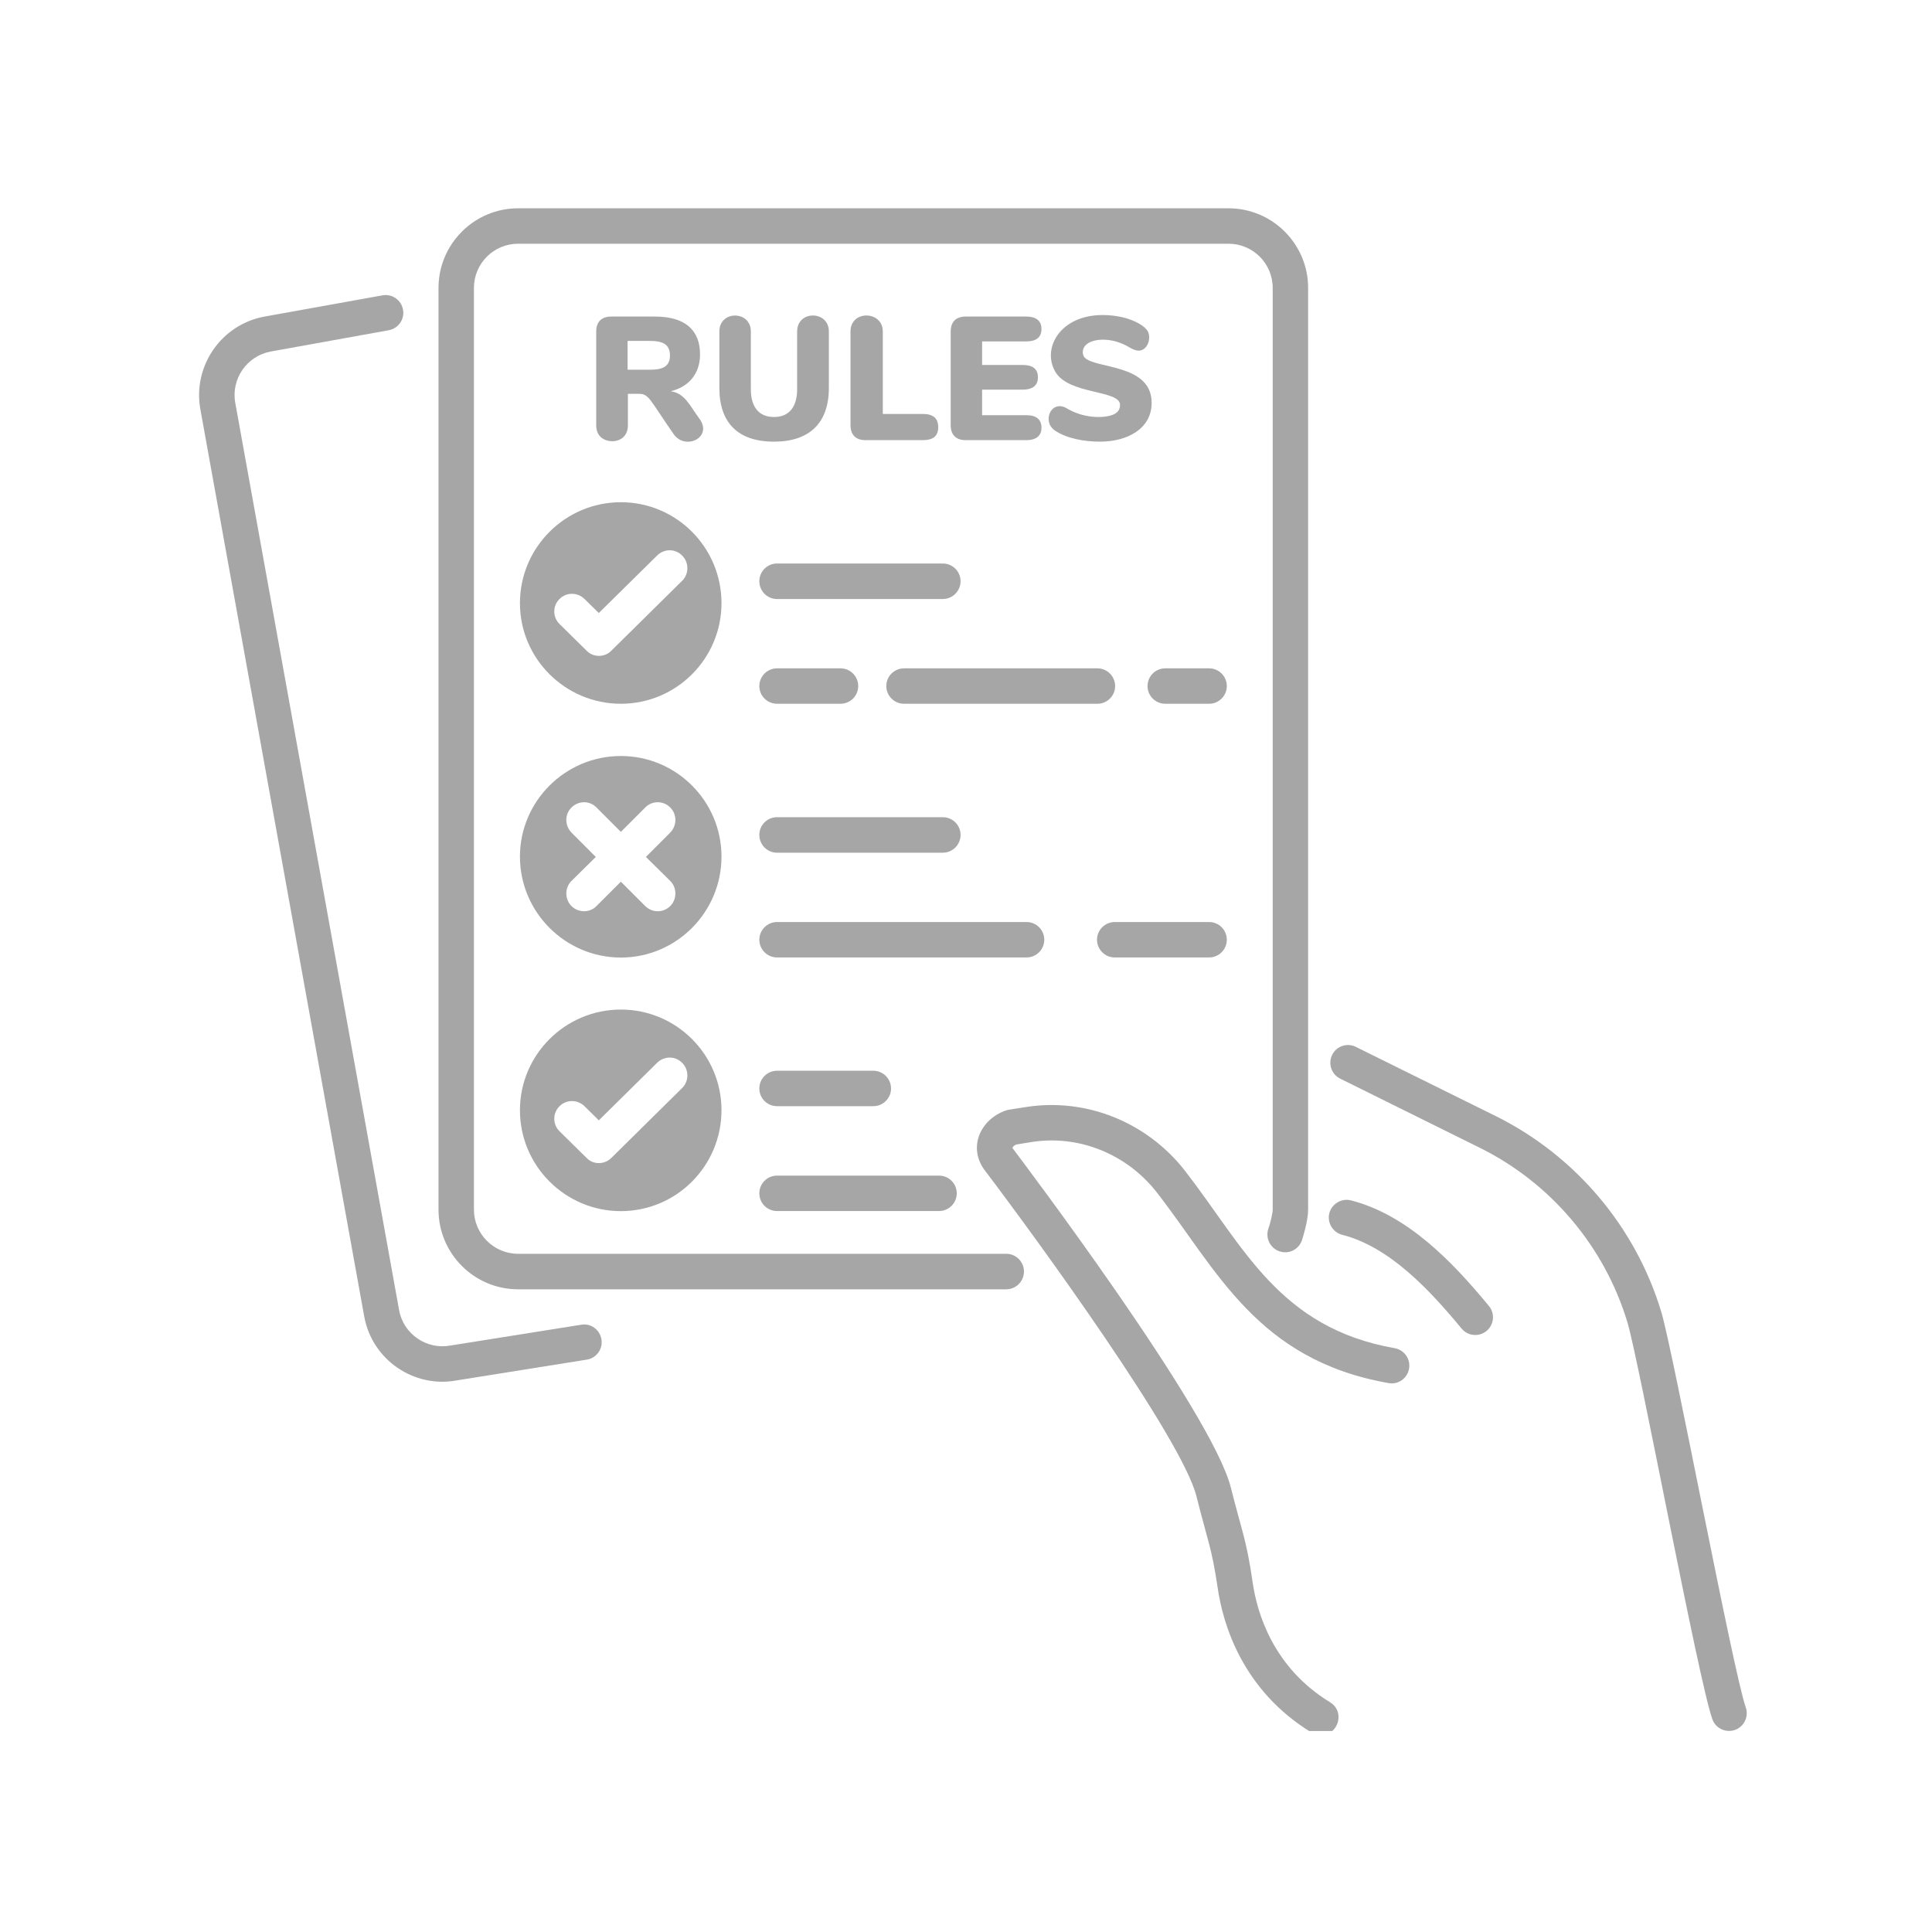
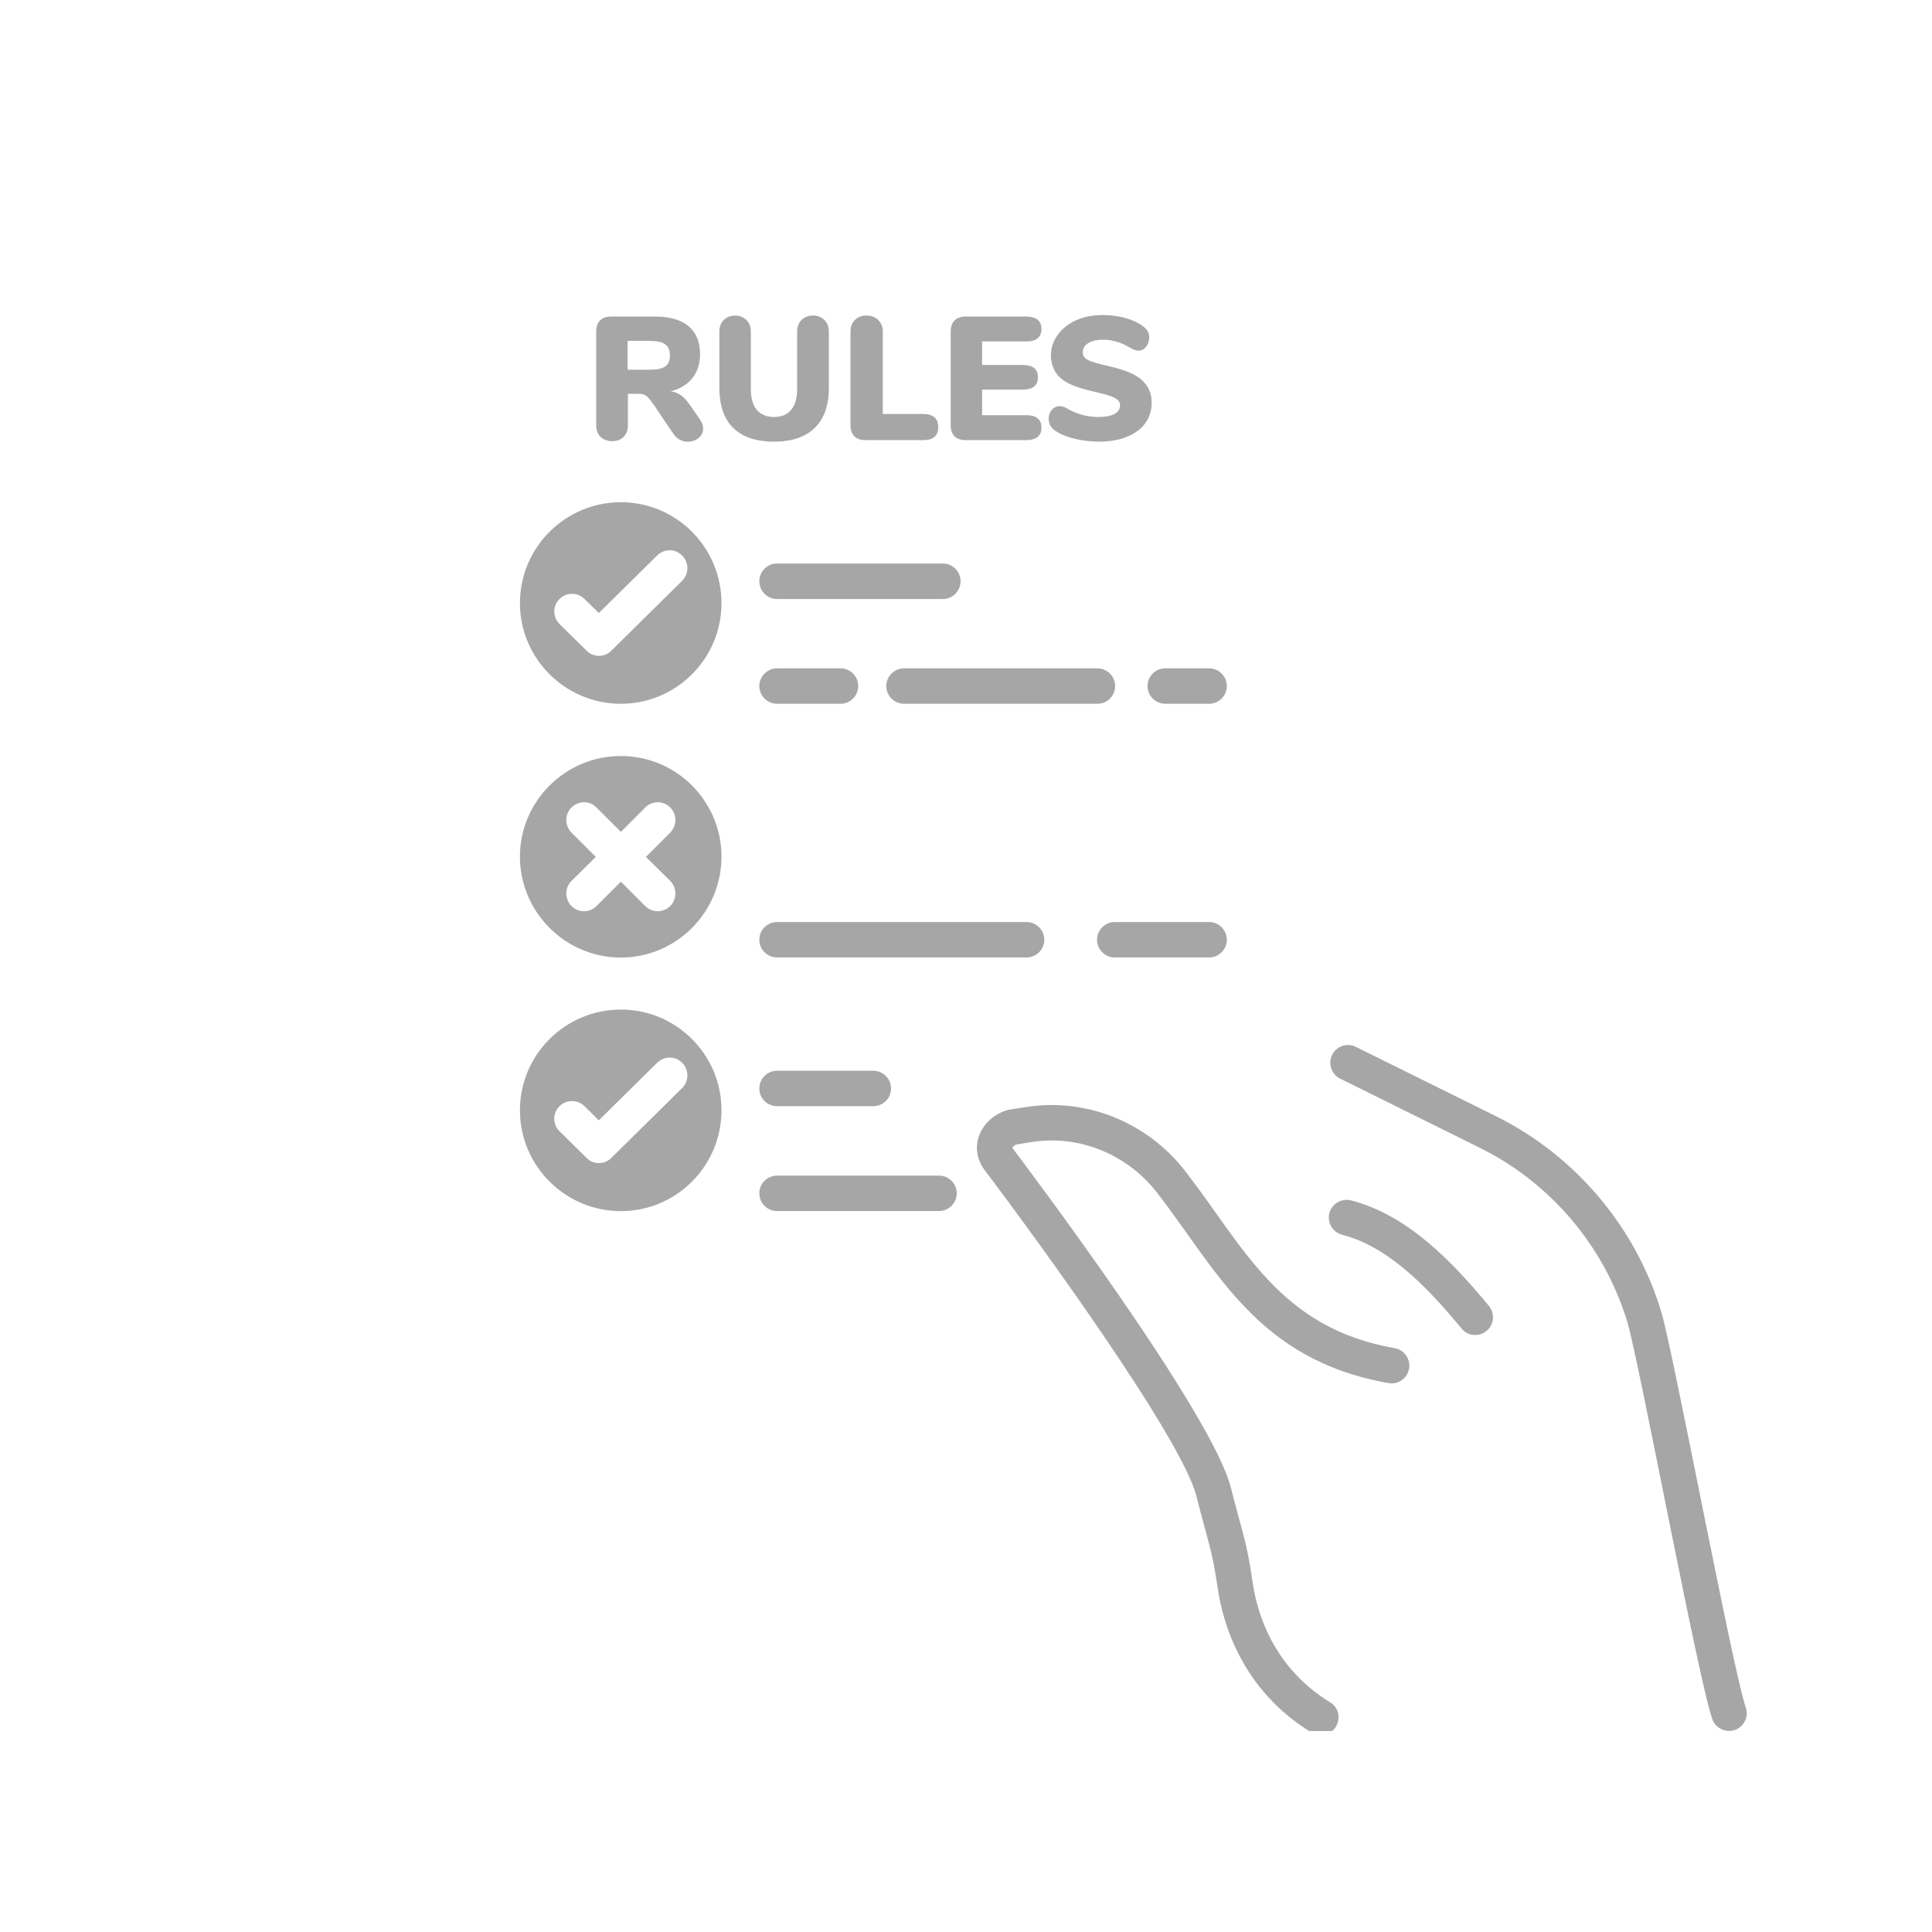
<svg xmlns="http://www.w3.org/2000/svg" width="100" viewBox="0 0 75 75" height="100" preserveAspectRatio="xMidYMid meet">
  <defs>
    <clipPath id="c0f203ec15">
      <path d="M 7.5 11 L 24 11 L 24 54 L 7.5 54 Z M 7.5 11 " clip-rule="nonzero" />
    </clipPath>
    <clipPath id="9a89502e7c">
      <path d="M 51 40 L 68 40 L 68 67.199 L 51 67.199 Z M 51 40 " clip-rule="nonzero" />
    </clipPath>
    <clipPath id="e456aee67d">
      <path d="M 37 42 L 55 42 L 55 67.199 L 37 67.199 Z M 37 42 " clip-rule="nonzero" />
    </clipPath>
  </defs>
-   <path fill="#a6a6a6" d="M 20.113 50.051 L 39.062 50.051 C 39.441 50.051 39.75 49.742 39.75 49.359 C 39.75 48.98 39.441 48.672 39.062 48.672 L 20.113 48.672 C 19.168 48.672 18.398 47.902 18.398 46.957 L 18.398 11.176 C 18.398 10.23 19.168 9.461 20.113 9.461 L 47.691 9.461 C 48.637 9.461 49.406 10.23 49.406 11.176 L 49.406 46.957 C 49.406 47.098 49.32 47.461 49.234 47.711 C 49.117 48.07 49.316 48.461 49.676 48.578 C 50.035 48.699 50.426 48.5 50.543 48.141 C 50.582 48.02 50.781 47.391 50.781 46.957 L 50.781 11.176 C 50.781 9.473 49.395 8.086 47.691 8.086 L 20.113 8.086 C 18.41 8.086 17.023 9.473 17.023 11.176 L 17.023 46.957 C 17.023 48.664 18.41 50.051 20.113 50.051 Z M 20.113 50.051 " fill-opacity="1" fill-rule="nonzero" />
  <g clip-path="url(#c0f203ec15)">
-     <path fill="#a6a6a6" d="M 7.777 15.883 L 14.137 51.094 C 14.445 52.809 16.086 53.887 17.711 53.59 L 22.777 52.781 C 23.152 52.723 23.41 52.371 23.348 51.996 C 23.289 51.621 22.938 51.359 22.562 51.426 L 17.48 52.234 C 16.566 52.402 15.66 51.797 15.492 50.852 L 9.133 15.637 C 8.965 14.707 9.586 13.812 10.516 13.645 L 15.09 12.82 C 15.465 12.75 15.715 12.395 15.645 12.02 C 15.578 11.645 15.223 11.398 14.848 11.465 L 10.27 12.289 C 8.594 12.594 7.477 14.207 7.777 15.883 Z M 7.777 15.883 " fill-opacity="1" fill-rule="nonzero" />
-   </g>
+     </g>
  <path fill="#a6a6a6" d="M 27.176 13.758 C 27.176 13.285 27.031 12.922 26.738 12.668 C 26.445 12.418 26.008 12.289 25.43 12.289 L 23.723 12.289 C 23.355 12.289 23.145 12.492 23.145 12.867 L 23.145 16.508 C 23.145 16.695 23.199 16.848 23.312 16.957 C 23.602 17.25 24.375 17.207 24.375 16.508 L 24.375 15.289 L 24.816 15.289 C 25.195 15.289 25.227 15.527 26.148 16.848 C 26.59 17.492 27.652 17 27.176 16.289 C 26.75 15.707 26.586 15.27 26.035 15.188 C 26.766 15.012 27.176 14.48 27.176 13.758 Z M 25.23 14.352 L 24.363 14.352 L 24.363 13.234 L 25.23 13.234 C 25.688 13.234 26.008 13.34 26.008 13.801 C 26.008 14.254 25.684 14.352 25.23 14.352 Z M 25.23 14.352 " fill-opacity="1" fill-rule="nonzero" />
  <path fill="#a6a6a6" d="M 30.047 17.145 C 31.402 17.145 32.176 16.441 32.176 15.062 L 32.176 12.867 C 32.176 12.047 30.945 12.035 30.945 12.867 L 30.945 15.113 C 30.945 15.75 30.668 16.188 30.047 16.188 C 29.422 16.188 29.148 15.75 29.148 15.113 L 29.148 12.867 C 29.148 12.047 27.926 12.039 27.926 12.867 L 27.926 15.062 C 27.926 16.402 28.637 17.145 30.047 17.145 Z M 30.047 17.145 " fill-opacity="1" fill-rule="nonzero" />
  <path fill="#a6a6a6" d="M 33.016 12.867 L 33.016 16.5 C 33.016 16.891 33.234 17.086 33.594 17.086 L 35.832 17.086 C 36.199 17.086 36.422 16.949 36.422 16.582 C 36.422 16.242 36.227 16.07 35.832 16.07 L 34.27 16.07 L 34.27 12.867 C 34.27 12.055 33.016 12.027 33.016 12.867 Z M 33.016 12.867 " fill-opacity="1" fill-rule="nonzero" />
  <path fill="#a6a6a6" d="M 39.836 13.254 C 40.23 13.254 40.43 13.094 40.43 12.766 C 40.43 12.492 40.266 12.289 39.836 12.289 L 37.484 12.289 C 37.117 12.289 36.906 12.492 36.906 12.867 L 36.906 16.508 C 36.906 16.875 37.109 17.086 37.484 17.086 L 39.836 17.086 C 40.266 17.086 40.43 16.883 40.43 16.609 C 40.43 16.281 40.23 16.117 39.836 16.117 L 38.125 16.117 L 38.125 15.125 L 39.703 15.125 C 40.129 15.125 40.293 14.926 40.293 14.648 C 40.293 14.328 40.094 14.168 39.703 14.168 L 38.125 14.168 L 38.125 13.254 Z M 39.836 13.254 " fill-opacity="1" fill-rule="nonzero" />
  <path fill="#a6a6a6" d="M 43.273 16.066 C 42.988 16.23 42.176 16.277 41.488 15.895 C 41.406 15.844 41.34 15.809 41.285 15.793 C 40.766 15.621 40.484 16.363 40.926 16.695 C 41.398 17.031 42.117 17.145 42.699 17.145 C 43.758 17.145 44.707 16.648 44.707 15.637 C 44.707 14.121 42.52 14.32 42.109 13.883 C 41.992 13.754 41.988 13.48 42.246 13.32 C 42.547 13.133 43.207 13.105 43.836 13.48 C 44.082 13.629 44.309 13.688 44.492 13.461 C 44.637 13.277 44.637 13.012 44.559 12.867 C 44.445 12.641 43.828 12.23 42.797 12.23 C 41.168 12.23 40.441 13.504 40.961 14.422 C 41.48 15.336 43.48 15.125 43.48 15.719 C 43.48 15.871 43.414 15.988 43.273 16.066 Z M 43.273 16.066 " fill-opacity="1" fill-rule="nonzero" />
  <path fill="#a6a6a6" d="M 24.102 19.496 C 21.945 19.496 20.184 21.25 20.184 23.414 C 20.184 25.57 21.945 27.32 24.102 27.32 C 26.258 27.32 28.008 25.57 28.008 23.414 C 28.008 21.25 26.258 19.496 24.102 19.496 Z M 26.484 22.543 L 23.734 25.258 C 23.496 25.516 23.035 25.539 22.77 25.258 L 21.727 24.23 C 21.449 23.965 21.449 23.523 21.715 23.258 C 21.98 22.984 22.414 22.984 22.688 23.25 L 23.246 23.797 L 25.512 21.562 C 25.789 21.293 26.219 21.293 26.484 21.57 C 26.75 21.836 26.75 22.277 26.484 22.543 Z M 26.484 22.543 " fill-opacity="1" fill-rule="nonzero" />
  <path fill="#a6a6a6" d="M 29.477 22.562 C 29.477 22.945 29.785 23.254 30.164 23.254 L 36.598 23.254 C 36.98 23.254 37.289 22.945 37.289 22.562 C 37.289 22.184 36.98 21.875 36.598 21.875 L 30.164 21.875 C 29.785 21.875 29.477 22.184 29.477 22.562 Z M 29.477 22.562 " fill-opacity="1" fill-rule="nonzero" />
  <path fill="#a6a6a6" d="M 46.938 25.945 L 45.238 25.945 C 44.855 25.945 44.547 26.254 44.547 26.633 C 44.547 27.012 44.855 27.32 45.238 27.32 L 46.938 27.32 C 47.316 27.32 47.625 27.012 47.625 26.633 C 47.625 26.254 47.316 25.945 46.938 25.945 Z M 46.938 25.945 " fill-opacity="1" fill-rule="nonzero" />
  <path fill="#a6a6a6" d="M 43.289 26.633 C 43.289 26.254 42.98 25.945 42.602 25.945 L 35.094 25.945 C 34.715 25.945 34.406 26.254 34.406 26.633 C 34.406 27.012 34.715 27.32 35.094 27.32 L 42.602 27.32 C 42.98 27.32 43.289 27.012 43.289 26.633 Z M 43.289 26.633 " fill-opacity="1" fill-rule="nonzero" />
  <path fill="#a6a6a6" d="M 32.629 25.945 L 30.164 25.945 C 29.785 25.945 29.477 26.254 29.477 26.633 C 29.477 27.012 29.785 27.32 30.164 27.32 L 32.629 27.32 C 33.008 27.32 33.316 27.012 33.316 26.633 C 33.316 26.254 33.008 25.945 32.629 25.945 Z M 32.629 25.945 " fill-opacity="1" fill-rule="nonzero" />
  <path fill="#a6a6a6" d="M 24.102 39.191 C 21.945 39.191 20.184 40.941 20.184 43.098 C 20.184 45.262 21.945 47.016 24.102 47.016 C 26.258 47.016 28.008 45.262 28.008 43.098 C 28.008 40.941 26.258 39.191 24.102 39.191 Z M 26.484 42.234 L 23.734 44.949 C 23.469 45.215 23.027 45.223 22.77 44.949 L 21.727 43.922 C 21.449 43.656 21.449 43.215 21.715 42.949 C 21.98 42.676 22.414 42.676 22.688 42.941 L 23.246 43.492 L 25.512 41.254 C 25.789 40.988 26.219 40.988 26.484 41.262 C 26.75 41.527 26.75 41.969 26.484 42.234 Z M 26.484 42.234 " fill-opacity="1" fill-rule="nonzero" />
  <path fill="#a6a6a6" d="M 30.164 42.941 L 33.902 42.941 C 34.281 42.941 34.59 42.637 34.59 42.254 C 34.59 41.875 34.281 41.566 33.902 41.566 L 30.164 41.566 C 29.785 41.566 29.477 41.875 29.477 42.254 C 29.477 42.637 29.785 42.941 30.164 42.941 Z M 30.164 42.941 " fill-opacity="1" fill-rule="nonzero" />
  <path fill="#a6a6a6" d="M 30.164 47.012 L 36.453 47.012 C 36.832 47.012 37.141 46.707 37.141 46.324 C 37.141 45.945 36.832 45.637 36.453 45.637 L 30.164 45.637 C 29.785 45.637 29.477 45.945 29.477 46.324 C 29.477 46.707 29.785 47.012 30.164 47.012 Z M 30.164 47.012 " fill-opacity="1" fill-rule="nonzero" />
  <path fill="#a6a6a6" d="M 24.102 29.348 C 21.945 29.348 20.184 31.102 20.184 33.254 C 20.184 35.41 21.945 37.172 24.102 37.172 C 26.258 37.172 28.008 35.41 28.008 33.254 C 28.008 31.102 26.258 29.348 24.102 29.348 Z M 26.02 34.199 C 26.285 34.465 26.285 34.906 26.02 35.172 C 25.75 35.441 25.316 35.441 25.047 35.172 L 24.102 34.227 L 23.156 35.172 C 22.918 35.426 22.469 35.457 22.184 35.172 C 21.918 34.906 21.918 34.465 22.184 34.199 L 23.129 33.266 L 22.184 32.32 C 21.918 32.043 21.918 31.613 22.184 31.348 C 22.461 31.074 22.891 31.074 23.156 31.348 L 24.102 32.293 L 25.047 31.348 C 25.312 31.074 25.75 31.074 26.02 31.348 C 26.285 31.613 26.285 32.043 26.02 32.32 L 25.074 33.266 Z M 26.02 34.199 " fill-opacity="1" fill-rule="nonzero" />
-   <path fill="#a6a6a6" d="M 29.477 32.41 C 29.477 32.793 29.785 33.102 30.164 33.102 L 36.598 33.102 C 36.98 33.102 37.289 32.793 37.289 32.41 C 37.289 32.031 36.98 31.723 36.598 31.723 L 30.164 31.723 C 29.785 31.723 29.477 32.031 29.477 32.41 Z M 29.477 32.41 " fill-opacity="1" fill-rule="nonzero" />
  <path fill="#a6a6a6" d="M 43.273 37.168 L 46.938 37.168 C 47.316 37.168 47.625 36.859 47.625 36.48 C 47.625 36.102 47.316 35.793 46.938 35.793 L 43.273 35.793 C 42.895 35.793 42.586 36.102 42.586 36.48 C 42.586 36.859 42.895 37.168 43.273 37.168 Z M 43.273 37.168 " fill-opacity="1" fill-rule="nonzero" />
  <path fill="#a6a6a6" d="M 40.539 36.48 C 40.539 36.102 40.23 35.793 39.852 35.793 L 30.164 35.793 C 29.785 35.793 29.477 36.102 29.477 36.48 C 29.477 36.859 29.785 37.168 30.164 37.168 L 39.852 37.168 C 40.23 37.168 40.539 36.859 40.539 36.48 Z M 40.539 36.48 " fill-opacity="1" fill-rule="nonzero" />
  <path fill="#a6a6a6" d="M 52.445 46.598 C 52.078 46.508 51.703 46.727 51.605 47.094 C 51.512 47.461 51.734 47.836 52.102 47.934 C 53.93 48.402 55.469 50.039 56.738 51.574 C 56.98 51.871 57.418 51.906 57.707 51.668 C 58 51.426 58.043 50.992 57.801 50.699 C 56.391 48.992 54.652 47.168 52.445 46.598 Z M 52.445 46.598 " fill-opacity="1" fill-rule="nonzero" />
  <g clip-path="url(#9a89502e7c)">
    <path fill="#a6a6a6" d="M 67.77 66.277 C 67.285 64.922 64.949 52.441 64.492 50.934 C 63.5 47.629 61.152 44.855 58.059 43.324 L 52.637 40.641 C 52.293 40.469 51.883 40.609 51.715 40.949 C 51.547 41.289 51.684 41.703 52.023 41.871 L 57.449 44.559 C 60.203 45.922 62.289 48.391 63.176 51.332 C 63.629 52.84 65.922 65.188 66.473 66.738 C 66.57 67.02 66.836 67.195 67.121 67.195 C 67.598 67.195 67.926 66.723 67.77 66.277 Z M 67.77 66.277 " fill-opacity="1" fill-rule="nonzero" />
  </g>
  <g clip-path="url(#e456aee67d)">
    <path fill="#a6a6a6" d="M 39.449 44.43 L 40.031 44.336 C 41.875 44.039 43.746 44.797 44.914 46.297 C 47.254 49.312 48.801 52.793 53.902 53.691 C 54.277 53.762 54.633 53.508 54.699 53.133 C 54.766 52.762 54.516 52.402 54.141 52.336 C 49.648 51.547 48.281 48.387 46 45.449 C 44.523 43.555 42.156 42.605 39.816 42.977 C 39.203 43.078 39.156 43.07 39.035 43.113 C 38.074 43.453 37.574 44.508 38.203 45.398 C 40.305 48.168 45.887 55.852 46.445 58.082 C 46.879 59.812 47.039 60.062 47.273 61.66 C 47.477 63.043 48.223 65.613 50.914 67.258 C 51.027 67.324 51.148 67.359 51.273 67.359 C 51.961 67.359 52.227 66.445 51.633 66.082 C 49.418 64.73 48.801 62.605 48.633 61.461 C 48.387 59.754 48.211 59.461 47.781 57.746 C 47.035 54.789 39.613 44.98 39.301 44.562 C 39.301 44.543 39.344 44.477 39.449 44.43 Z M 39.449 44.43 " fill-opacity="1" fill-rule="nonzero" />
  </g>
</svg>